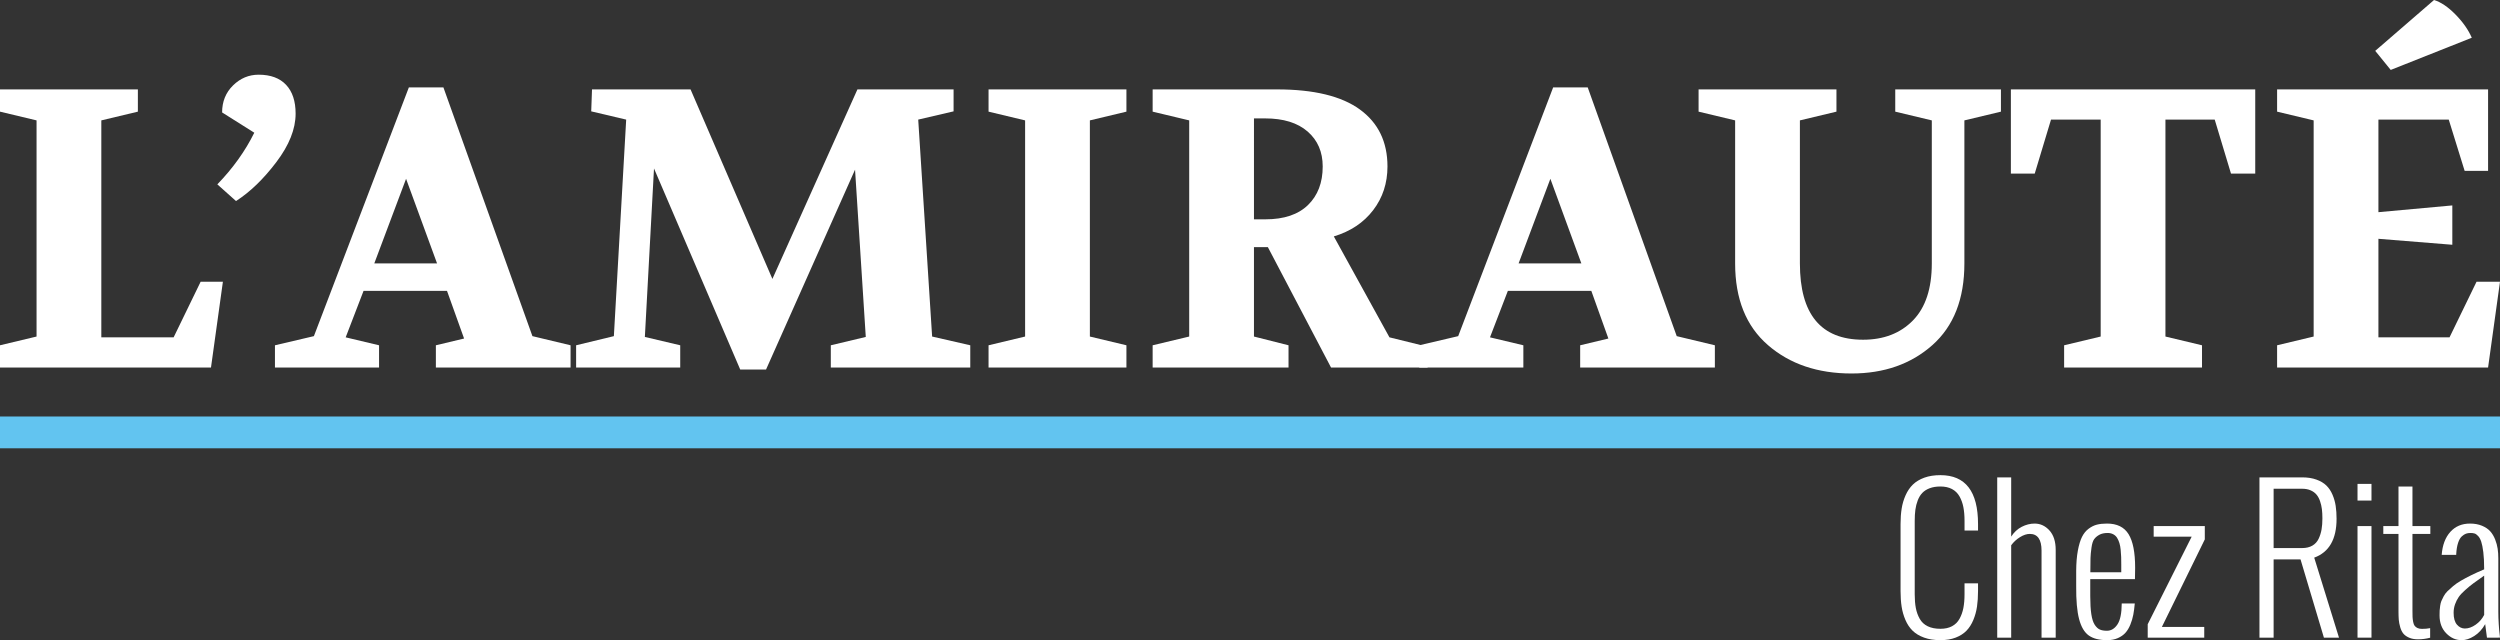
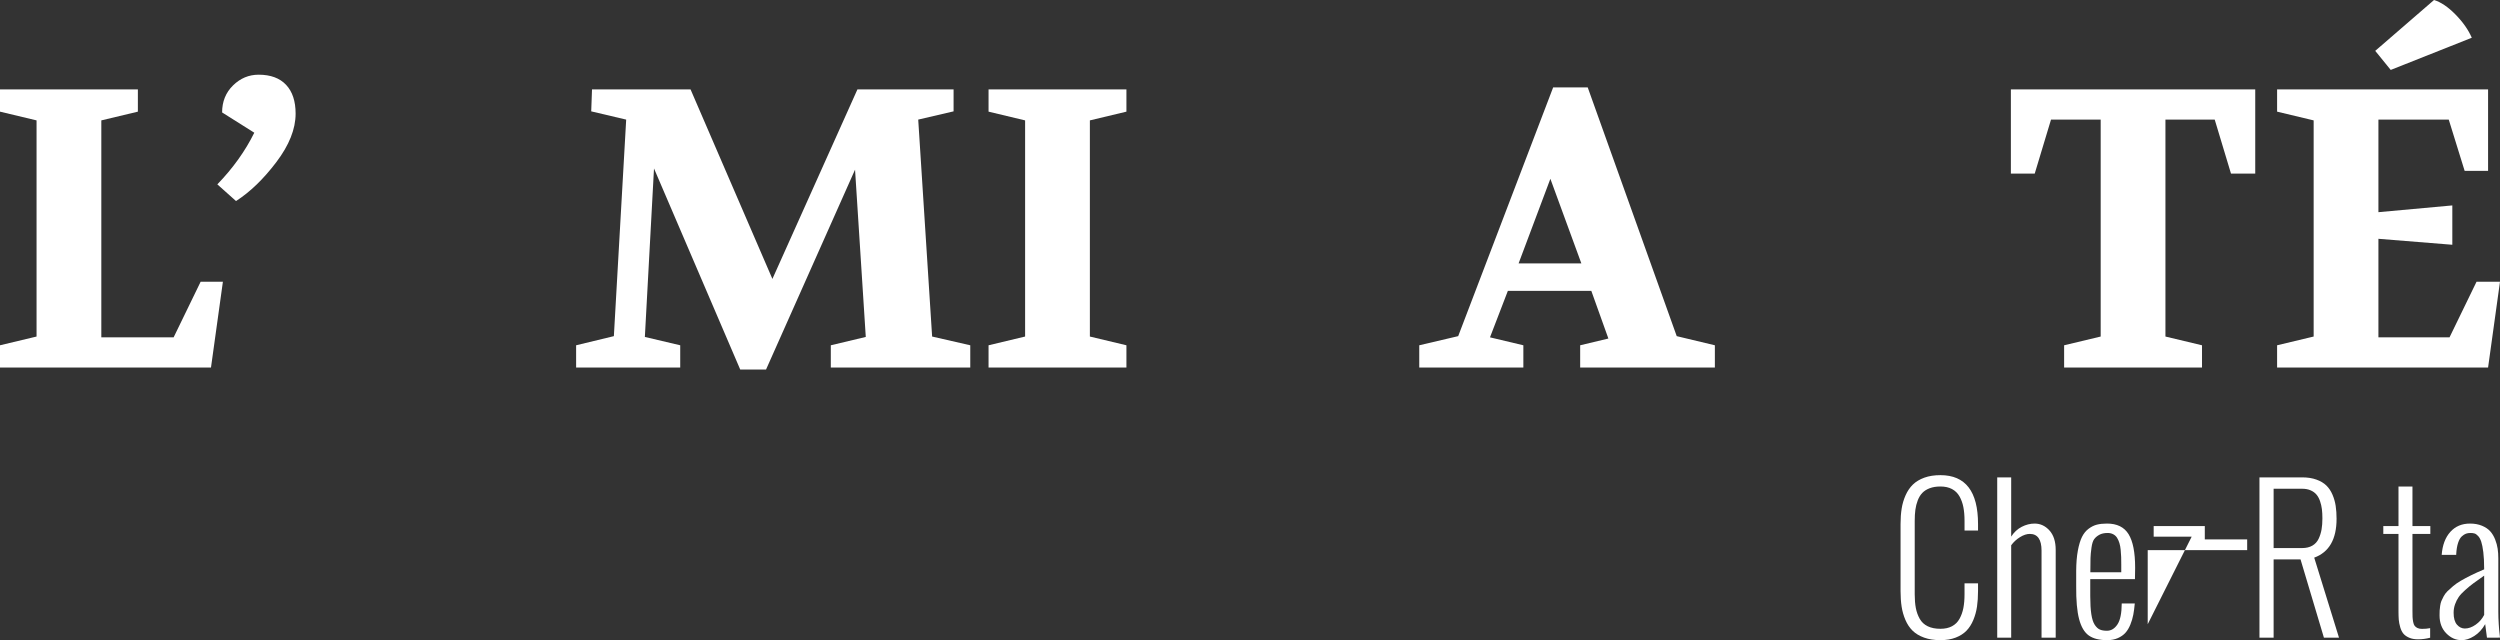
<svg xmlns="http://www.w3.org/2000/svg" version="1.1" id="Calque_1" x="0px" y="0px" width="314.6px" height="80.558px" viewBox="0 0 314.6 80.558" enable-background="new 0 0 314.6 80.558" xml:space="preserve">
  <rect x="0" y="0" width="314.6" height="80.558" fill="#333333" stroke="none" />
  <g>
    <path fill="#FFFFFF" d="M0,46.25v-2.8l4.6-1.1v-27.2L0,14.05v-2.8h17.35v2.8l-4.6,1.1v27.3h9.1l3.4-7h2.8l-1.5,10.8H0z" />
    <path fill="#FFFFFF" d="M27.35,23.2c1.966-2.033,3.516-4.2,4.65-6.5l-4.05-2.55c0-1.366,0.458-2.5,1.375-3.4   c0.916-0.9,1.991-1.35,3.225-1.35c1.5,0,2.65,0.425,3.45,1.275c0.8,0.85,1.2,2.059,1.2,3.625c0,1.934-0.809,3.967-2.425,6.1   c-1.617,2.134-3.309,3.767-5.075,4.9L27.35,23.2z" />
-     <path fill="#FFFFFF" d="M34.6,46.25v-2.8l4.9-1.15L51.45,11h4.35L67,42.3l4.8,1.15v2.8H54.85v-2.8l3.55-0.85l-2.15-6h-10.5   l-2.25,5.85l4.2,1v2.8H34.6z M47.1,33.15H55L51.1,22.5L47.1,33.15z" />
    <path fill="#FFFFFF" d="M72.499,46.25v-2.8l4.75-1.15l1.55-27.25l-4.4-1.037l0.1-2.763h12.4l10.3,23.85l10.7-23.85h12.1v2.763   l-4.45,1.037l1.75,27.3l4.8,1.1v2.8h-17.55v-2.8l4.4-1.05l-1.35-21.05l-11.2,25.15h-3.25l-10.85-25.3l-1.15,21.2l4.45,1.05v2.8   H72.499z" />
    <path fill="#FFFFFF" d="M124.399,46.25v-2.8l4.6-1.1v-27.2l-4.6-1.1v-2.8h17.35v2.8l-4.6,1.1v27.2l4.6,1.1v2.8H124.399z" />
-     <path fill="#FFFFFF" d="M145.049,46.25v-2.8l4.6-1.1v-27.2l-4.6-1.1v-2.8h15.65c4.633,0,8.108,0.842,10.424,2.525   c2.316,1.684,3.477,4.075,3.477,7.175c0,2.1-0.602,3.934-1.801,5.5c-1.199,1.567-2.85,2.667-4.95,3.3l7,12.7l4.799,1.184v2.616   h-12.149l-7.95-15.15h-1.75v11.25l4.35,1.1v2.8H145.049z M157.799,27.6h1.45c2.333,0,4.116-0.6,5.35-1.8   c1.232-1.2,1.85-2.816,1.85-4.85c0-1.833-0.633-3.3-1.9-4.4c-1.267-1.1-3.05-1.65-5.35-1.65h-1.4V27.6z" />
    <path fill="#FFFFFF" d="M178.599,46.25v-2.8l4.9-1.15L195.448,11h4.351l11.2,31.3l4.8,1.15v2.8h-16.95v-2.8l3.55-0.85l-2.149-6   h-10.5l-2.25,5.85l4.199,1v2.8H178.599z M191.099,33.15h7.9l-3.9-10.65L191.099,33.15z" />
-     <path fill="#FFFFFF" d="M213.749,14.05v-2.8h17.35v2.8l-4.6,1.1v18c0,6.4,2.65,9.6,7.95,9.6c2.6,0,4.691-0.808,6.274-2.425   c1.583-1.617,2.375-4.008,2.375-7.175v-18l-4.6-1.1v-2.8h13.3v2.8l-4.6,1.1v18c0,4.467-1.343,7.892-4.025,10.275   C240.49,45.809,237.099,47,232.999,47c-4.268,0-7.775-1.191-10.525-3.575c-2.75-2.383-4.125-5.808-4.125-10.275v-18L213.749,14.05z   " />
    <path fill="#FFFFFF" d="M253.049,21.85v-10.6h30.75v10.6h-3.05l-2.05-6.8h-6.2v27.3l4.601,1.1v2.8h-17.351v-2.8l4.601-1.1v-27.3   h-6.25l-2.051,6.8H253.049z" />
    <path fill="#FFFFFF" d="M286.55,46.25v-2.8l4.6-1.1v-27.2l-4.6-1.1v-2.8h26.55V21.5h-2.95l-2-6.45h-8.85V26.7l9.3-0.85v4.95   l-9.3-0.75v12.4h8.949l3.4-7h2.95l-1.5,10.8H286.55z M298.899,6.4l7.4-6.4c0.866,0.267,1.766,0.875,2.699,1.825   c0.934,0.95,1.617,1.925,2.051,2.925l-10.2,4.05L298.899,6.4z" />
  </g>
  <g>
    <path fill="#FFFFFF" d="M239.166,74.394v-8.449c0-0.719,0.047-1.371,0.141-1.957s0.26-1.145,0.498-1.676s0.545-0.979,0.92-1.342   s0.854-0.65,1.436-0.861s1.256-0.316,2.021-0.316c3.156,0,4.734,2.051,4.734,6.152v0.82h-1.699v-1.219   c0-0.648-0.049-1.223-0.146-1.723s-0.26-0.951-0.486-1.354s-0.541-0.711-0.943-0.926s-0.889-0.322-1.459-0.322   c-0.516,0-0.965,0.072-1.348,0.217s-0.693,0.342-0.932,0.592s-0.43,0.562-0.574,0.938s-0.244,0.768-0.299,1.178   s-0.082,0.877-0.082,1.4v9.246c0,0.664,0.047,1.24,0.141,1.729s0.256,0.938,0.486,1.348s0.564,0.723,1.002,0.938   s0.973,0.322,1.605,0.322c0.57,0,1.057-0.107,1.459-0.322s0.717-0.525,0.943-0.932s0.389-0.859,0.486-1.359   s0.146-1.074,0.146-1.723v-1.383h1.699v0.984c0,0.711-0.043,1.359-0.129,1.945s-0.24,1.146-0.463,1.682s-0.51,0.984-0.861,1.348   s-0.805,0.652-1.359,0.867s-1.195,0.322-1.922,0.322c-0.781,0-1.467-0.107-2.057-0.322s-1.07-0.504-1.441-0.867   s-0.672-0.812-0.902-1.348s-0.391-1.094-0.48-1.676S239.166,75.112,239.166,74.394z" />
    <path fill="#FFFFFF" d="M251.33,80.241V60.073h1.758v7.453c0.352-0.547,0.793-0.957,1.324-1.23s1.074-0.41,1.629-0.41   c0.719,0,1.34,0.289,1.863,0.867s0.785,1.395,0.785,2.449v11.039h-1.781V69.296c0-1.406-0.492-2.109-1.477-2.109   c-0.383,0-0.793,0.135-1.23,0.404s-0.809,0.611-1.113,1.025v11.625H251.33z" />
    <path fill="#FFFFFF" d="M261.268,73.772v-1.957c0.008-0.977,0.078-1.822,0.211-2.537s0.307-1.287,0.521-1.717   s0.492-0.771,0.832-1.025s0.689-0.426,1.049-0.516s0.781-0.135,1.266-0.135c1.258,0,2.162,0.445,2.713,1.336   s0.826,2.297,0.826,4.219c0,0.586-0.008,1.066-0.023,1.441h-5.625v2.145c0,0.922,0.045,1.678,0.135,2.268s0.232,1.033,0.428,1.33   s0.41,0.496,0.645,0.598s0.531,0.152,0.891,0.152c0.523,0,0.963-0.264,1.318-0.791s0.537-1.408,0.545-2.643h1.641   c-0.047,0.531-0.109,1.004-0.188,1.418s-0.201,0.828-0.369,1.242s-0.375,0.758-0.621,1.031s-0.564,0.496-0.955,0.668   s-0.84,0.258-1.348,0.258c-0.992,0-1.764-0.197-2.314-0.592s-0.955-1.082-1.213-2.062S261.252,75.546,261.268,73.772z    M263.049,72.015h3.891c-0.008-0.312-0.008-0.629,0-0.949s0.004-0.643-0.012-0.967s-0.037-0.635-0.064-0.932   s-0.08-0.572-0.158-0.826s-0.176-0.475-0.293-0.662s-0.277-0.336-0.48-0.445s-0.438-0.164-0.703-0.164   c-0.43,0-0.783,0.078-1.061,0.234s-0.492,0.34-0.645,0.551s-0.264,0.566-0.334,1.066s-0.111,0.939-0.123,1.318   S263.049,71.21,263.049,72.015z" />
-     <path fill="#FFFFFF" d="M270.268,80.241v-1.688l5.531-11.016h-4.781v-1.336h6.434v1.676l-5.402,11.016h5.332v1.348H270.268z" />
+     <path fill="#FFFFFF" d="M270.268,80.241v-1.688l5.531-11.016h-4.781v-1.336h6.434v1.676h5.332v1.348H270.268z" />
    <path fill="#FFFFFF" d="M284.33,80.241V60.073h5.379c0.68,0,1.277,0.094,1.793,0.281s0.932,0.436,1.248,0.744   s0.572,0.691,0.768,1.148s0.33,0.93,0.404,1.418s0.111,1.029,0.111,1.623c0,2.57-0.938,4.199-2.812,4.887l3.117,10.066h-1.898   l-2.941-9.844h-3.387v9.844H284.33z M286.111,68.968h3.586c0.508,0,0.938-0.102,1.289-0.305s0.615-0.492,0.791-0.867   s0.299-0.766,0.369-1.172s0.105-0.871,0.105-1.395c0-0.43-0.021-0.816-0.064-1.16s-0.121-0.68-0.234-1.008   s-0.264-0.604-0.451-0.826s-0.434-0.4-0.738-0.533s-0.66-0.199-1.066-0.199h-3.586V68.968z" />
-     <path fill="#FFFFFF" d="M296.67,62.991v-2.098h1.758v2.098H296.67z M296.67,80.241V66.202h1.758v14.039H296.67z" />
    <path fill="#FFFFFF" d="M301.826,76.925v-9.738h-1.91v-0.984h1.91v-4.98h1.758v4.98h2.25v0.984h-2.25v9.656   c0,0.336,0.004,0.6,0.012,0.791s0.033,0.398,0.076,0.621s0.105,0.389,0.188,0.498s0.199,0.201,0.352,0.275s0.342,0.111,0.568,0.111   c0.383,0,0.727-0.031,1.031-0.094v1.207c-0.523,0.133-1.031,0.199-1.523,0.199c-0.438,0-0.812-0.068-1.125-0.205   s-0.553-0.307-0.721-0.51s-0.301-0.473-0.398-0.809s-0.158-0.65-0.182-0.943S301.826,77.339,301.826,76.925z" />
    <path fill="#FFFFFF" d="M312.959,80.241l-0.223-1.699c-0.375,0.656-0.838,1.156-1.389,1.5s-1.076,0.516-1.576,0.516   c-0.727,0-1.371-0.287-1.934-0.861s-0.844-1.326-0.844-2.256c0-0.25,0.004-0.451,0.012-0.604s0.029-0.35,0.064-0.592   s0.086-0.445,0.152-0.609s0.164-0.365,0.293-0.604s0.287-0.449,0.475-0.633s0.422-0.395,0.703-0.633s0.605-0.465,0.973-0.68   s0.799-0.445,1.295-0.691s1.045-0.494,1.646-0.744v-0.117c0-0.797-0.035-1.479-0.105-2.045s-0.156-1.004-0.258-1.312   s-0.232-0.549-0.393-0.721s-0.311-0.279-0.451-0.322s-0.312-0.064-0.516-0.064c-0.211,0-0.398,0.029-0.562,0.088   s-0.34,0.172-0.527,0.34s-0.344,0.441-0.469,0.82s-0.203,0.854-0.234,1.424v0.082h-1.828c0.094-1.227,0.455-2.189,1.084-2.889   s1.455-1.049,2.479-1.049c0.57,0,1.074,0.092,1.512,0.275s0.783,0.418,1.037,0.703s0.459,0.627,0.615,1.025s0.262,0.785,0.316,1.16   s0.082,0.777,0.082,1.207v6.75c0,0.492,0.018,1.008,0.053,1.547s0.072,0.953,0.111,1.242l0.047,0.445H312.959z M312.607,77.382   v-4.945c-0.57,0.398-1.02,0.719-1.348,0.961s-0.674,0.525-1.037,0.85s-0.637,0.619-0.82,0.885s-0.336,0.568-0.457,0.908   s-0.182,0.697-0.182,1.072c0,0.672,0.141,1.17,0.422,1.494s0.613,0.486,0.996,0.486c0.445,0,0.896-0.16,1.354-0.48   S312.35,77.882,312.607,77.382z" />
  </g>
-   <line fill="none" stroke="#62C4F0" stroke-width="4" stroke-miterlimit="10" x1="314.6" y1="54.413" x2="0" y2="54.413" />
</svg>